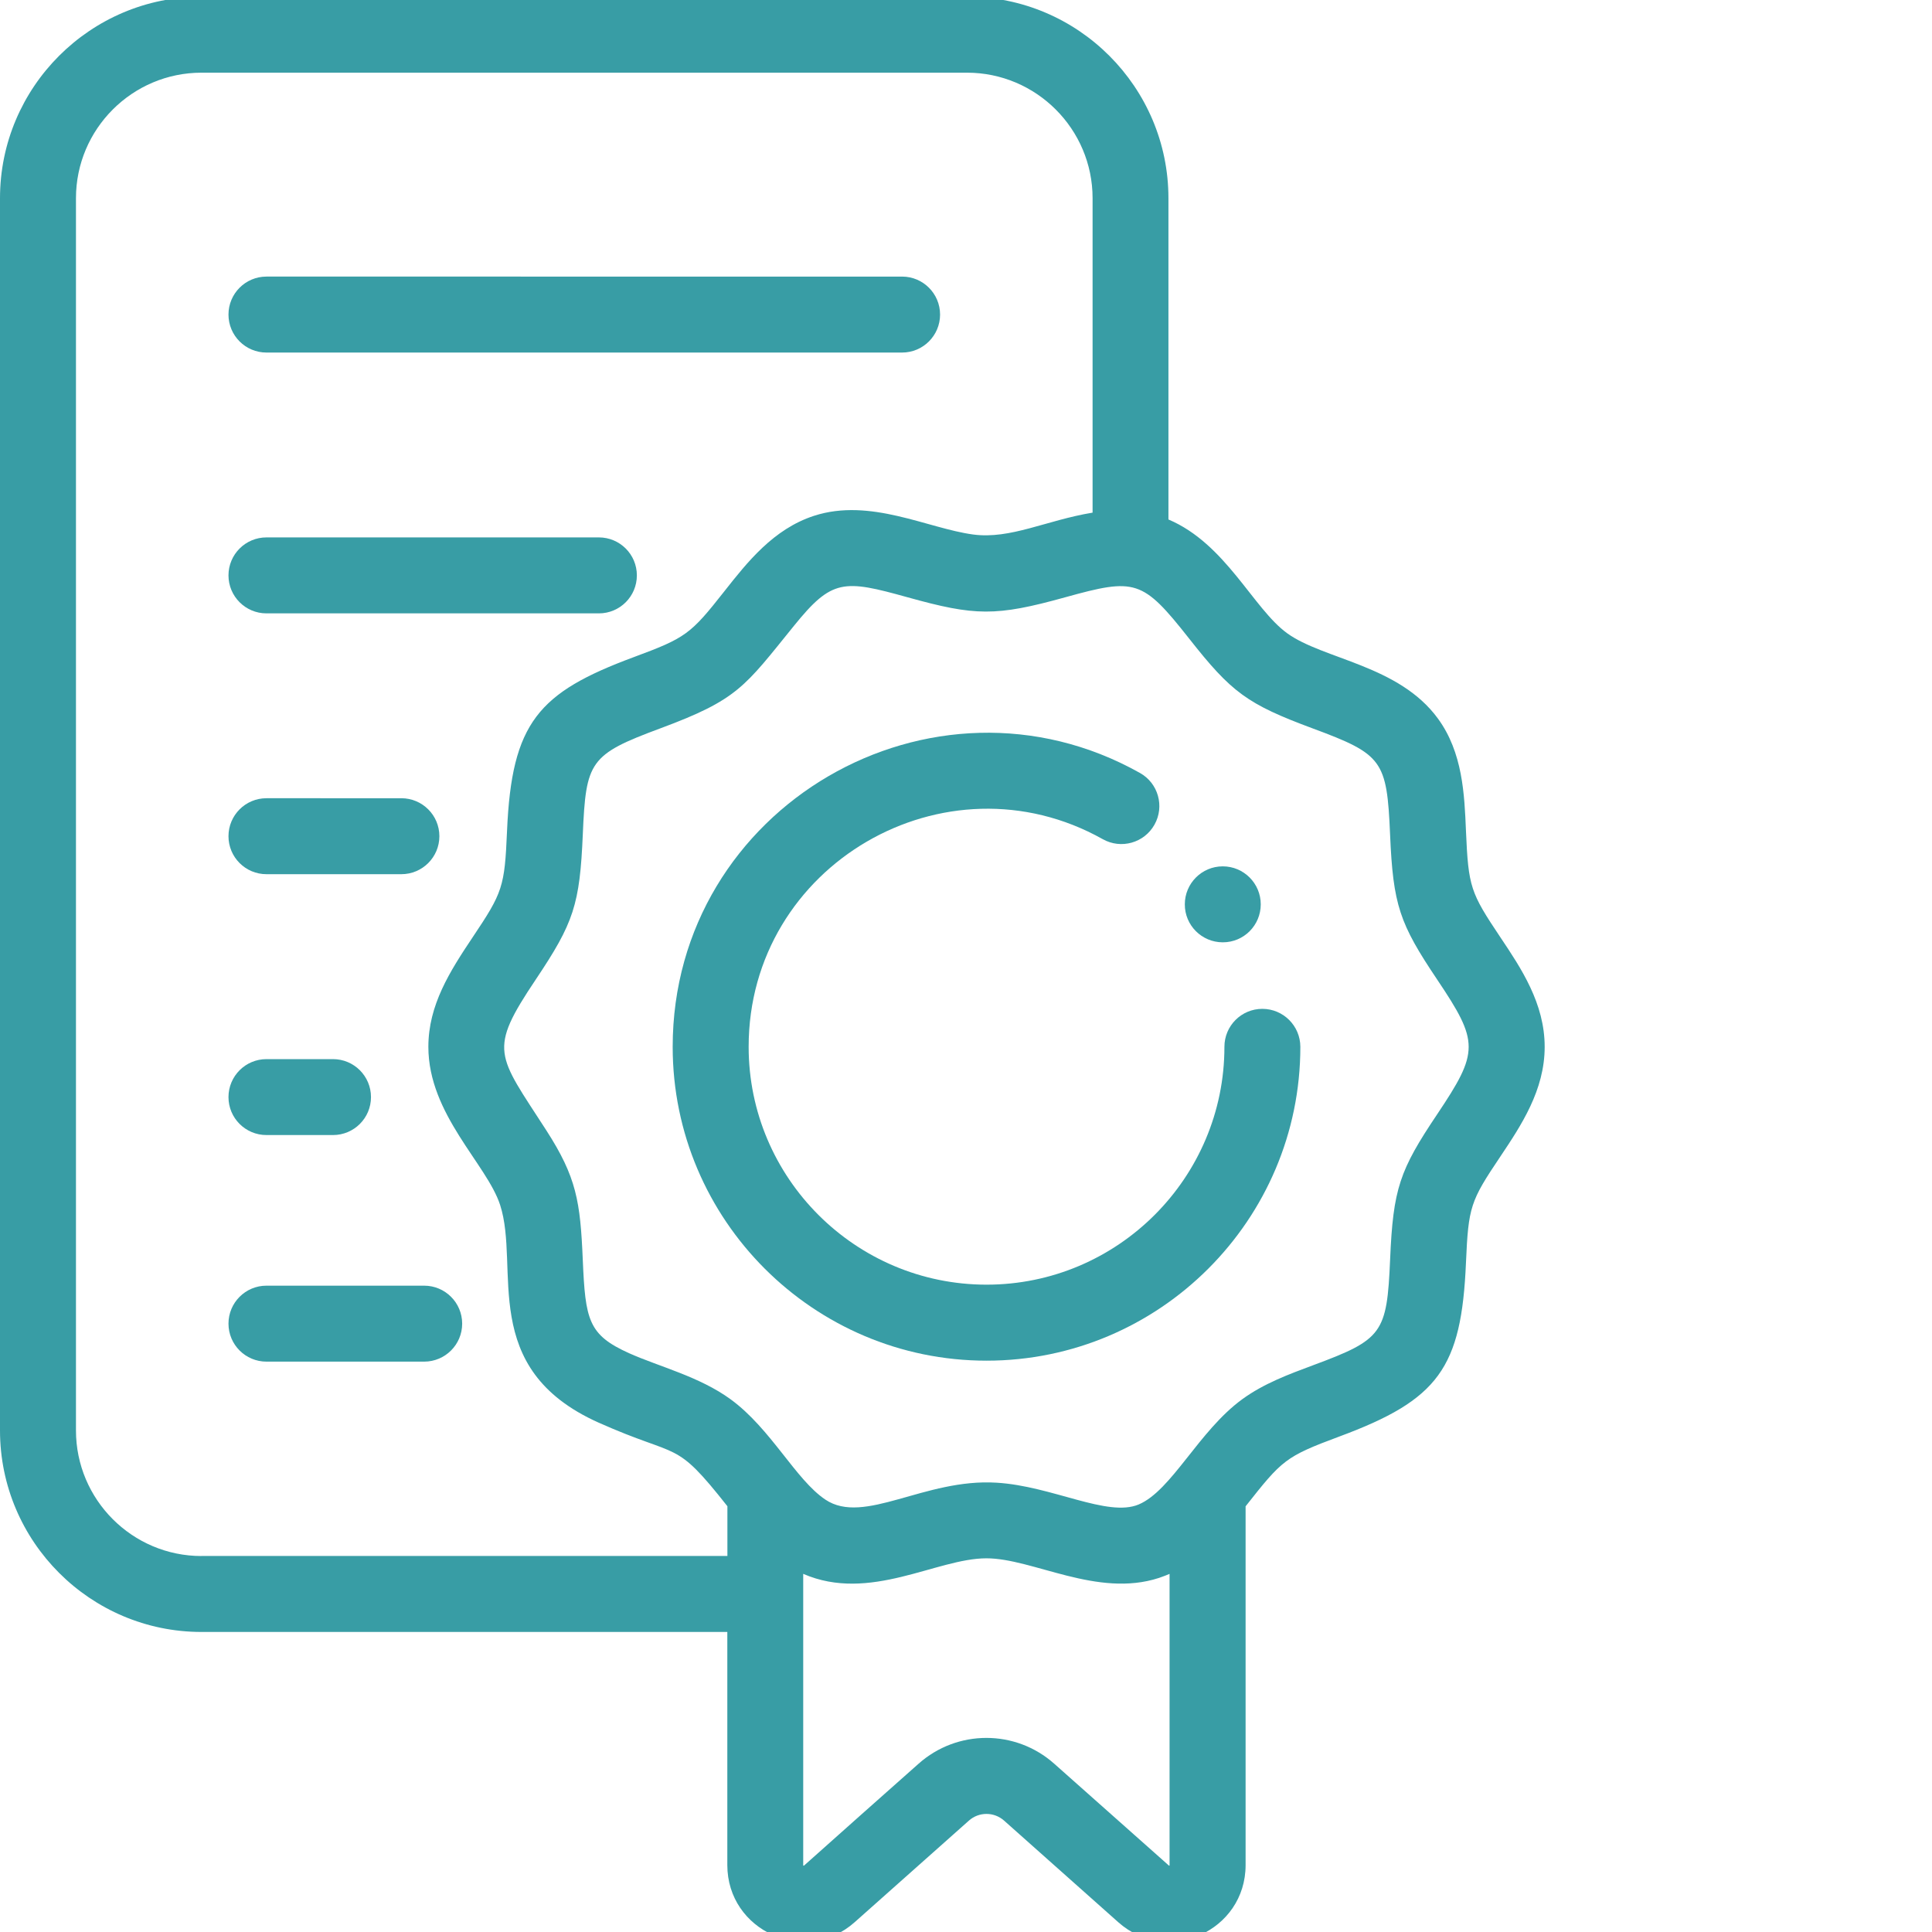
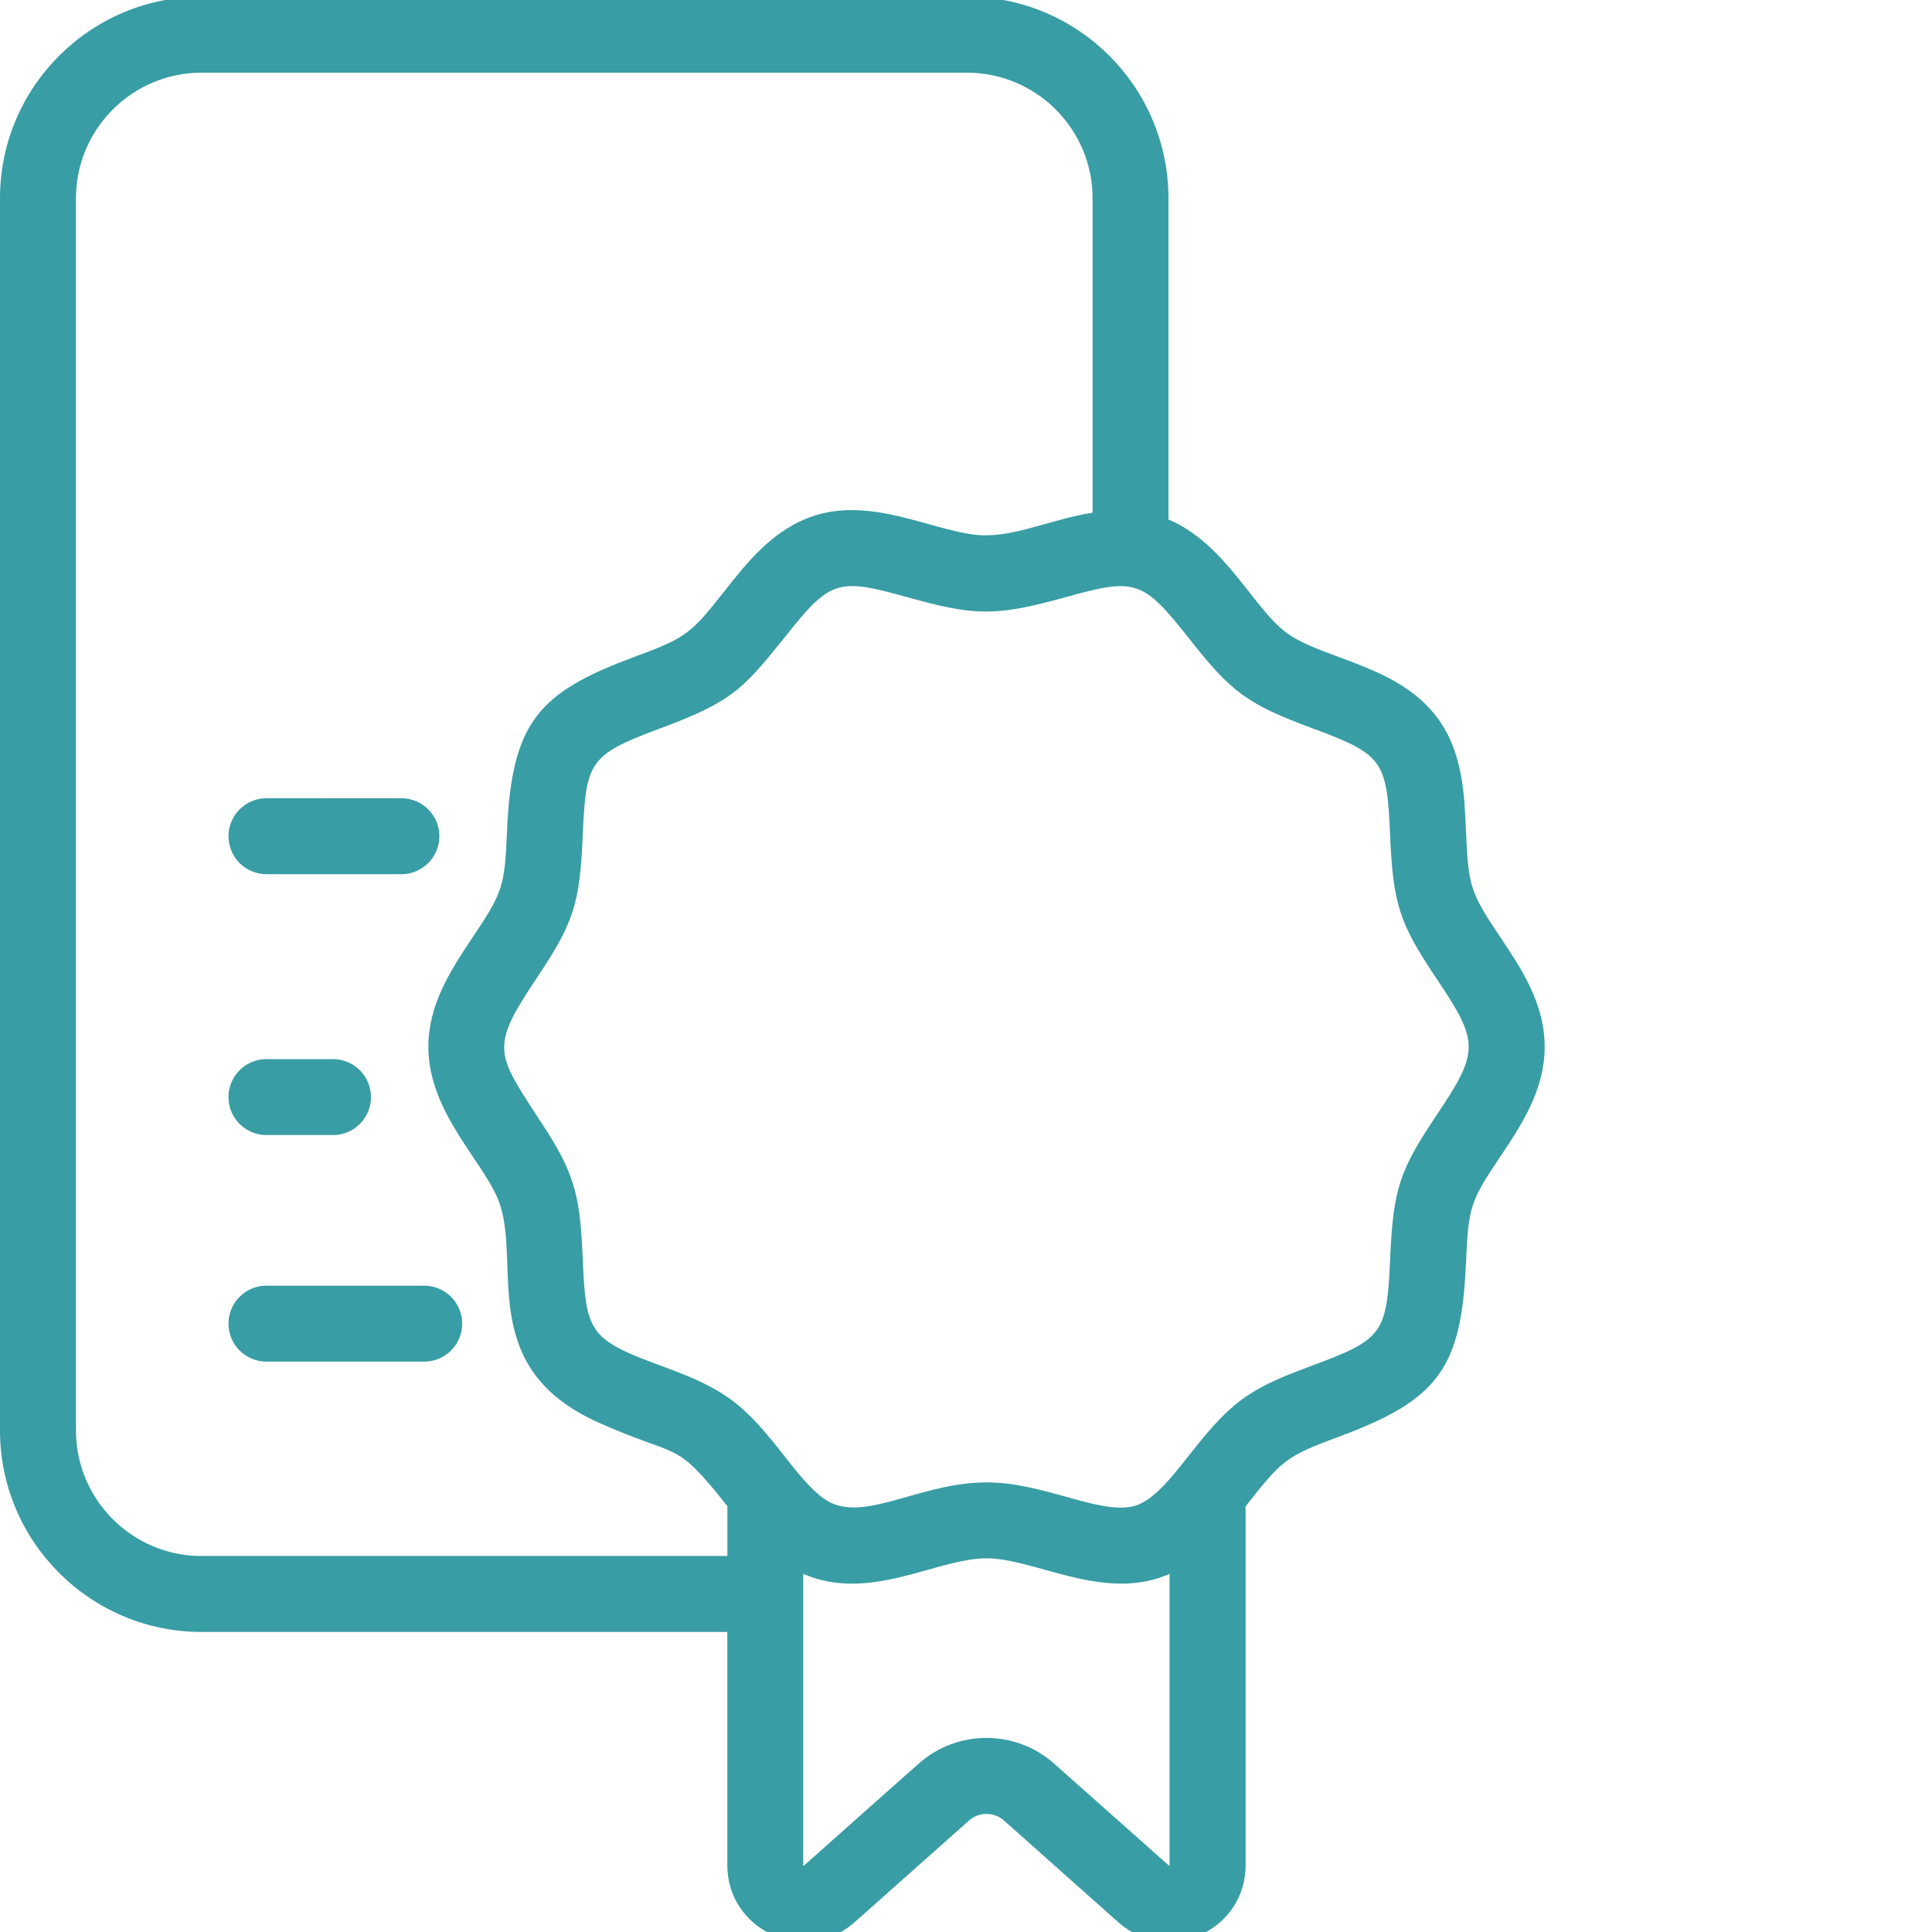
<svg xmlns="http://www.w3.org/2000/svg" version="1.1" id="Layer_1" x="0px" y="0px" width="50px" height="50px" viewBox="0 0 50 50" enable-background="new 0 0 50 50" xml:space="preserve">
  <path fill="#389DA5" d="M38.827,24.253c-0.772-1.154-0.825-1.294-0.888-2.748c-0.039-0.952-0.086-2.031-0.723-2.905  c-1.015-1.393-2.97-1.532-3.908-2.214c-0.877-0.638-1.586-2.315-3.069-2.942V5.13c0-2.875-2.339-5.215-5.213-5.215H5.215  C2.339-0.084,0,2.255,0,5.13v31.89c0,2.875,2.339,5.215,5.215,5.215h13.608v6.033c0,1.707,2.021,2.613,3.295,1.479l2.959-2.631  c0.258-0.229,0.647-0.229,0.907,0l2.957,2.631c1.276,1.136,3.295,0.229,3.295-1.479v-9.285c0.949-1.201,1.021-1.283,2.426-1.806  c2.563-0.95,3.161-1.771,3.277-4.497c0.063-1.451,0.113-1.593,0.888-2.746c0.539-0.806,1.149-1.718,1.149-2.841  C39.977,25.969,39.366,25.057,38.827,24.253z M5.215,40.27c-1.791,0-3.249-1.459-3.249-3.25V5.13c0-1.791,1.458-3.249,3.249-3.249  h19.811c1.791,0,3.25,1.458,3.25,3.249v8.137c-1.197,0.197-2.125,0.695-3.09,0.566c-1.176-0.157-2.662-0.957-4.119-0.484  c-1.051,0.342-1.726,1.199-2.322,1.955c-0.875,1.112-0.997,1.204-2.345,1.703c-2.468,0.916-3.158,1.692-3.278,4.497  c-0.062,1.45-0.111,1.59-0.887,2.748c-0.592,0.885-1.149,1.757-1.149,2.84c0,1.751,1.515,3.037,1.857,4.092  c0.526,1.625-0.585,4.231,2.548,5.633c2.134,0.953,1.944,0.403,3.334,2.164v1.287H5.215V40.27z M30.271,48.268v0.006  c-0.006,0.006-0.016,0.01-0.016,0.01s-0.003,0-0.009-0.008l-2.958-2.627c-1.003-0.896-2.517-0.896-3.52,0  c-0.012,0.009-2.955,2.623-2.963,2.635c-0.007-0.002-0.018-0.004-0.018-0.004c0-3.619,0,6.033,0-7.549  c1.723,0.75,3.449-0.402,4.741-0.402c1.203,0,2.865,1.029,4.465,0.508c0.099-0.033,0.229-0.084,0.275-0.105v7.537H30.271z   M37.193,28.839c-0.971,1.448-1.139,1.92-1.217,3.757c-0.082,1.915-0.194,2.069-1.998,2.738c-0.623,0.232-1.27,0.471-1.826,0.876  c-1.131,0.823-1.827,2.364-2.684,2.726c-0.806,0.338-2.236-0.477-3.674-0.564c-1.868-0.117-3.429,1.111-4.433,0.438  c-0.772-0.517-1.405-1.832-2.455-2.598c-0.808-0.588-1.841-0.841-2.625-1.191c-1.058-0.476-1.132-0.86-1.199-2.422  c-0.064-1.505-0.161-2.132-0.945-3.348c-1.276-1.979-1.512-2.049-0.271-3.902c0.984-1.47,1.139-1.936,1.217-3.759  c0.081-1.886,0.174-2.06,1.998-2.737c2.02-0.749,2.184-1.074,3.465-2.655c0.987-1.221,1.286-1.201,2.943-0.74  c1.747,0.486,2.281,0.499,4.078,0c1.817-0.504,2-0.462,3.205,1.065c1.1,1.399,1.504,1.699,3.205,2.33  c1.804,0.669,1.916,0.825,1.998,2.737c0.078,1.839,0.246,2.31,1.217,3.758C38.281,26.971,38.281,27.214,37.193,28.839z" />
-   <path fill="#389DA5" d="M32.669,26.109c-0.542,0-0.981,0.439-0.981,0.982c0,3.395-2.764,6.156-6.156,6.156  c-3.394,0-6.157-2.762-6.157-6.156c0-4.712,5.097-7.656,9.165-5.373c0.473,0.266,1.072,0.098,1.338-0.376  c0.266-0.473,0.098-1.073-0.376-1.338c-5.371-3.014-12.093,0.872-12.093,7.088c0,4.478,3.645,8.122,8.123,8.122  c4.478,0,8.121-3.645,8.121-8.122C33.652,26.55,33.212,26.109,32.669,26.109z" />
-   <path fill="#389DA5" d="M31.645,24.387h0.002c0.543,0,0.981-0.44,0.981-0.983c0-0.542-0.44-0.983-0.983-0.983  s-0.982,0.441-0.982,0.983C30.661,23.947,31.102,24.387,31.645,24.387z" />
-   <path fill="#389DA5" d="M6.896,9.124h16.45c0.542,0,0.983-0.44,0.983-0.983s-0.441-0.983-0.983-0.983H6.896  c-0.543,0-0.983,0.44-0.983,0.983S6.353,9.124,6.896,9.124z" />
-   <path fill="#389DA5" d="M6.896,15.874h8.603c0.543,0,0.983-0.44,0.983-0.983s-0.44-0.983-0.983-0.983H6.896  c-0.543,0-0.983,0.44-0.983,0.983S6.353,15.874,6.896,15.874z" />
  <path fill="#389DA5" d="M6.896,22.624h3.491c0.543,0,0.984-0.44,0.984-0.983s-0.441-0.983-0.984-0.983H6.896  c-0.543,0-0.983,0.44-0.983,0.983S6.353,22.624,6.896,22.624z" />
  <path fill="#389DA5" d="M10.977,33.273H6.896c-0.543,0-0.983,0.44-0.983,0.983s0.44,0.983,0.983,0.983h4.081  c0.543,0,0.984-0.44,0.984-0.983S11.52,33.273,10.977,33.273z" />
  <path fill="#389DA5" d="M6.896,29.375h1.722c0.543,0,0.983-0.439,0.983-0.982s-0.44-0.983-0.983-0.983H6.896  c-0.543,0-0.983,0.44-0.983,0.983S6.353,29.375,6.896,29.375z" />
</svg>